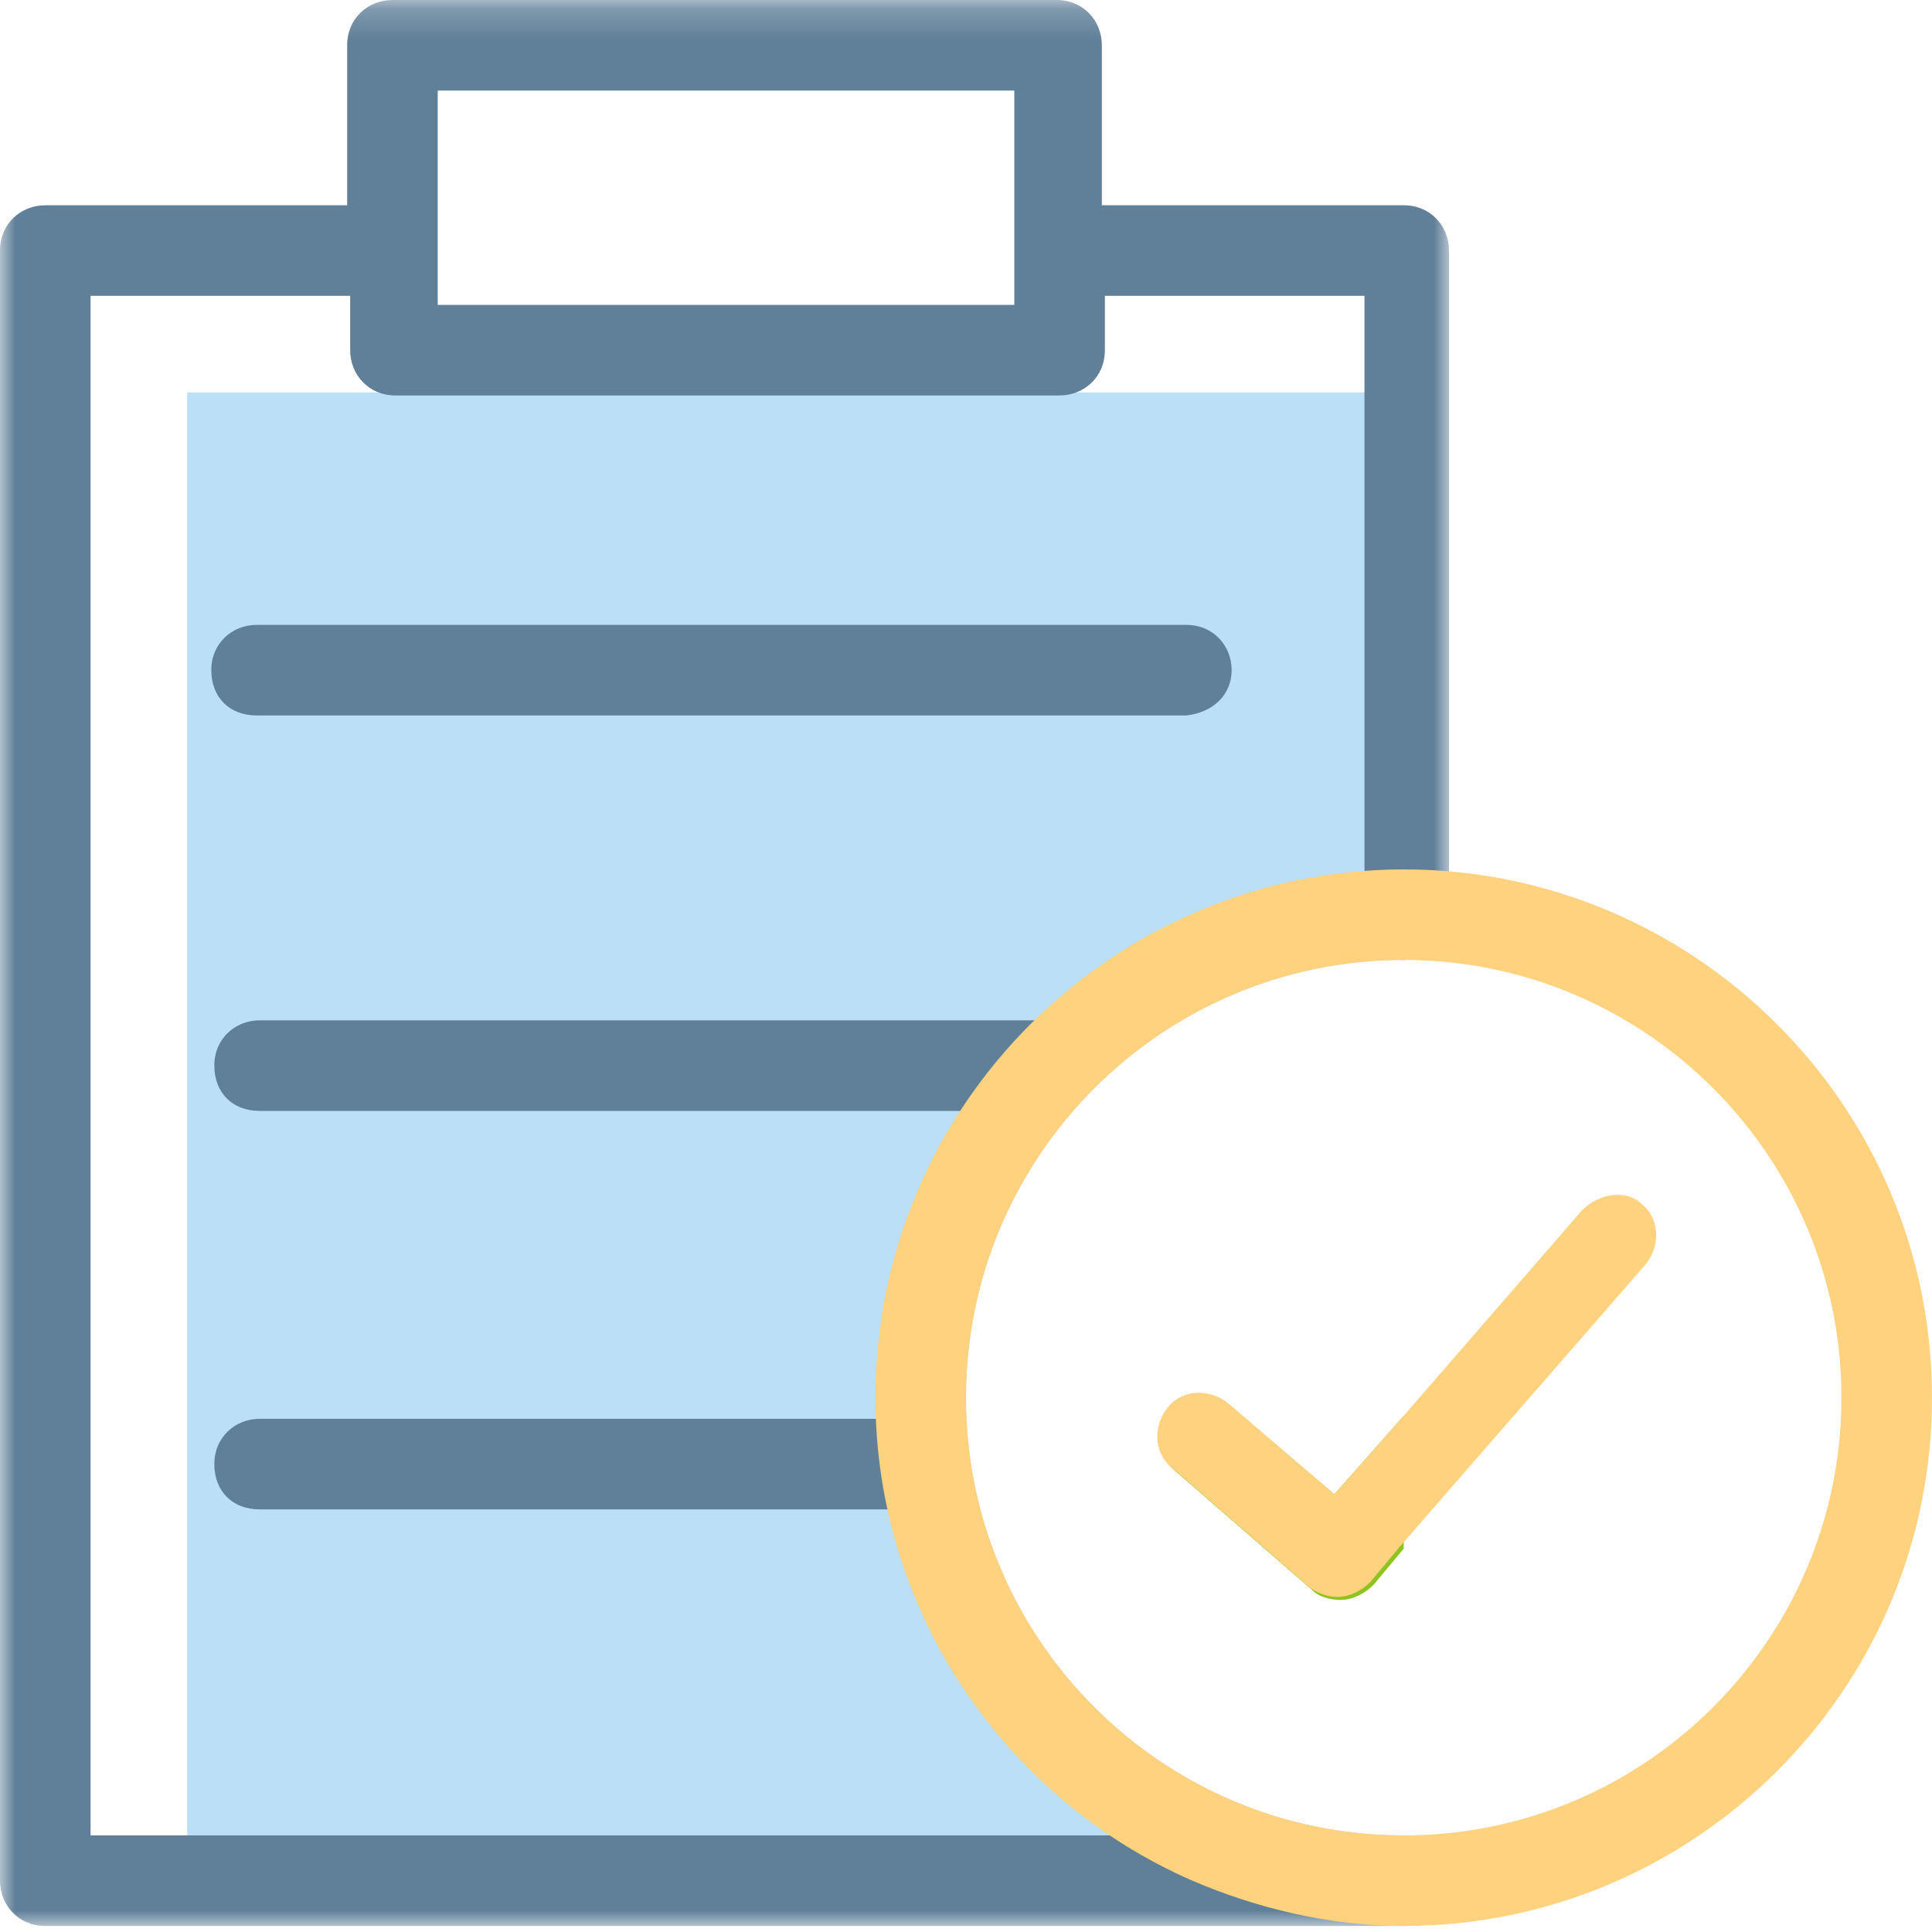
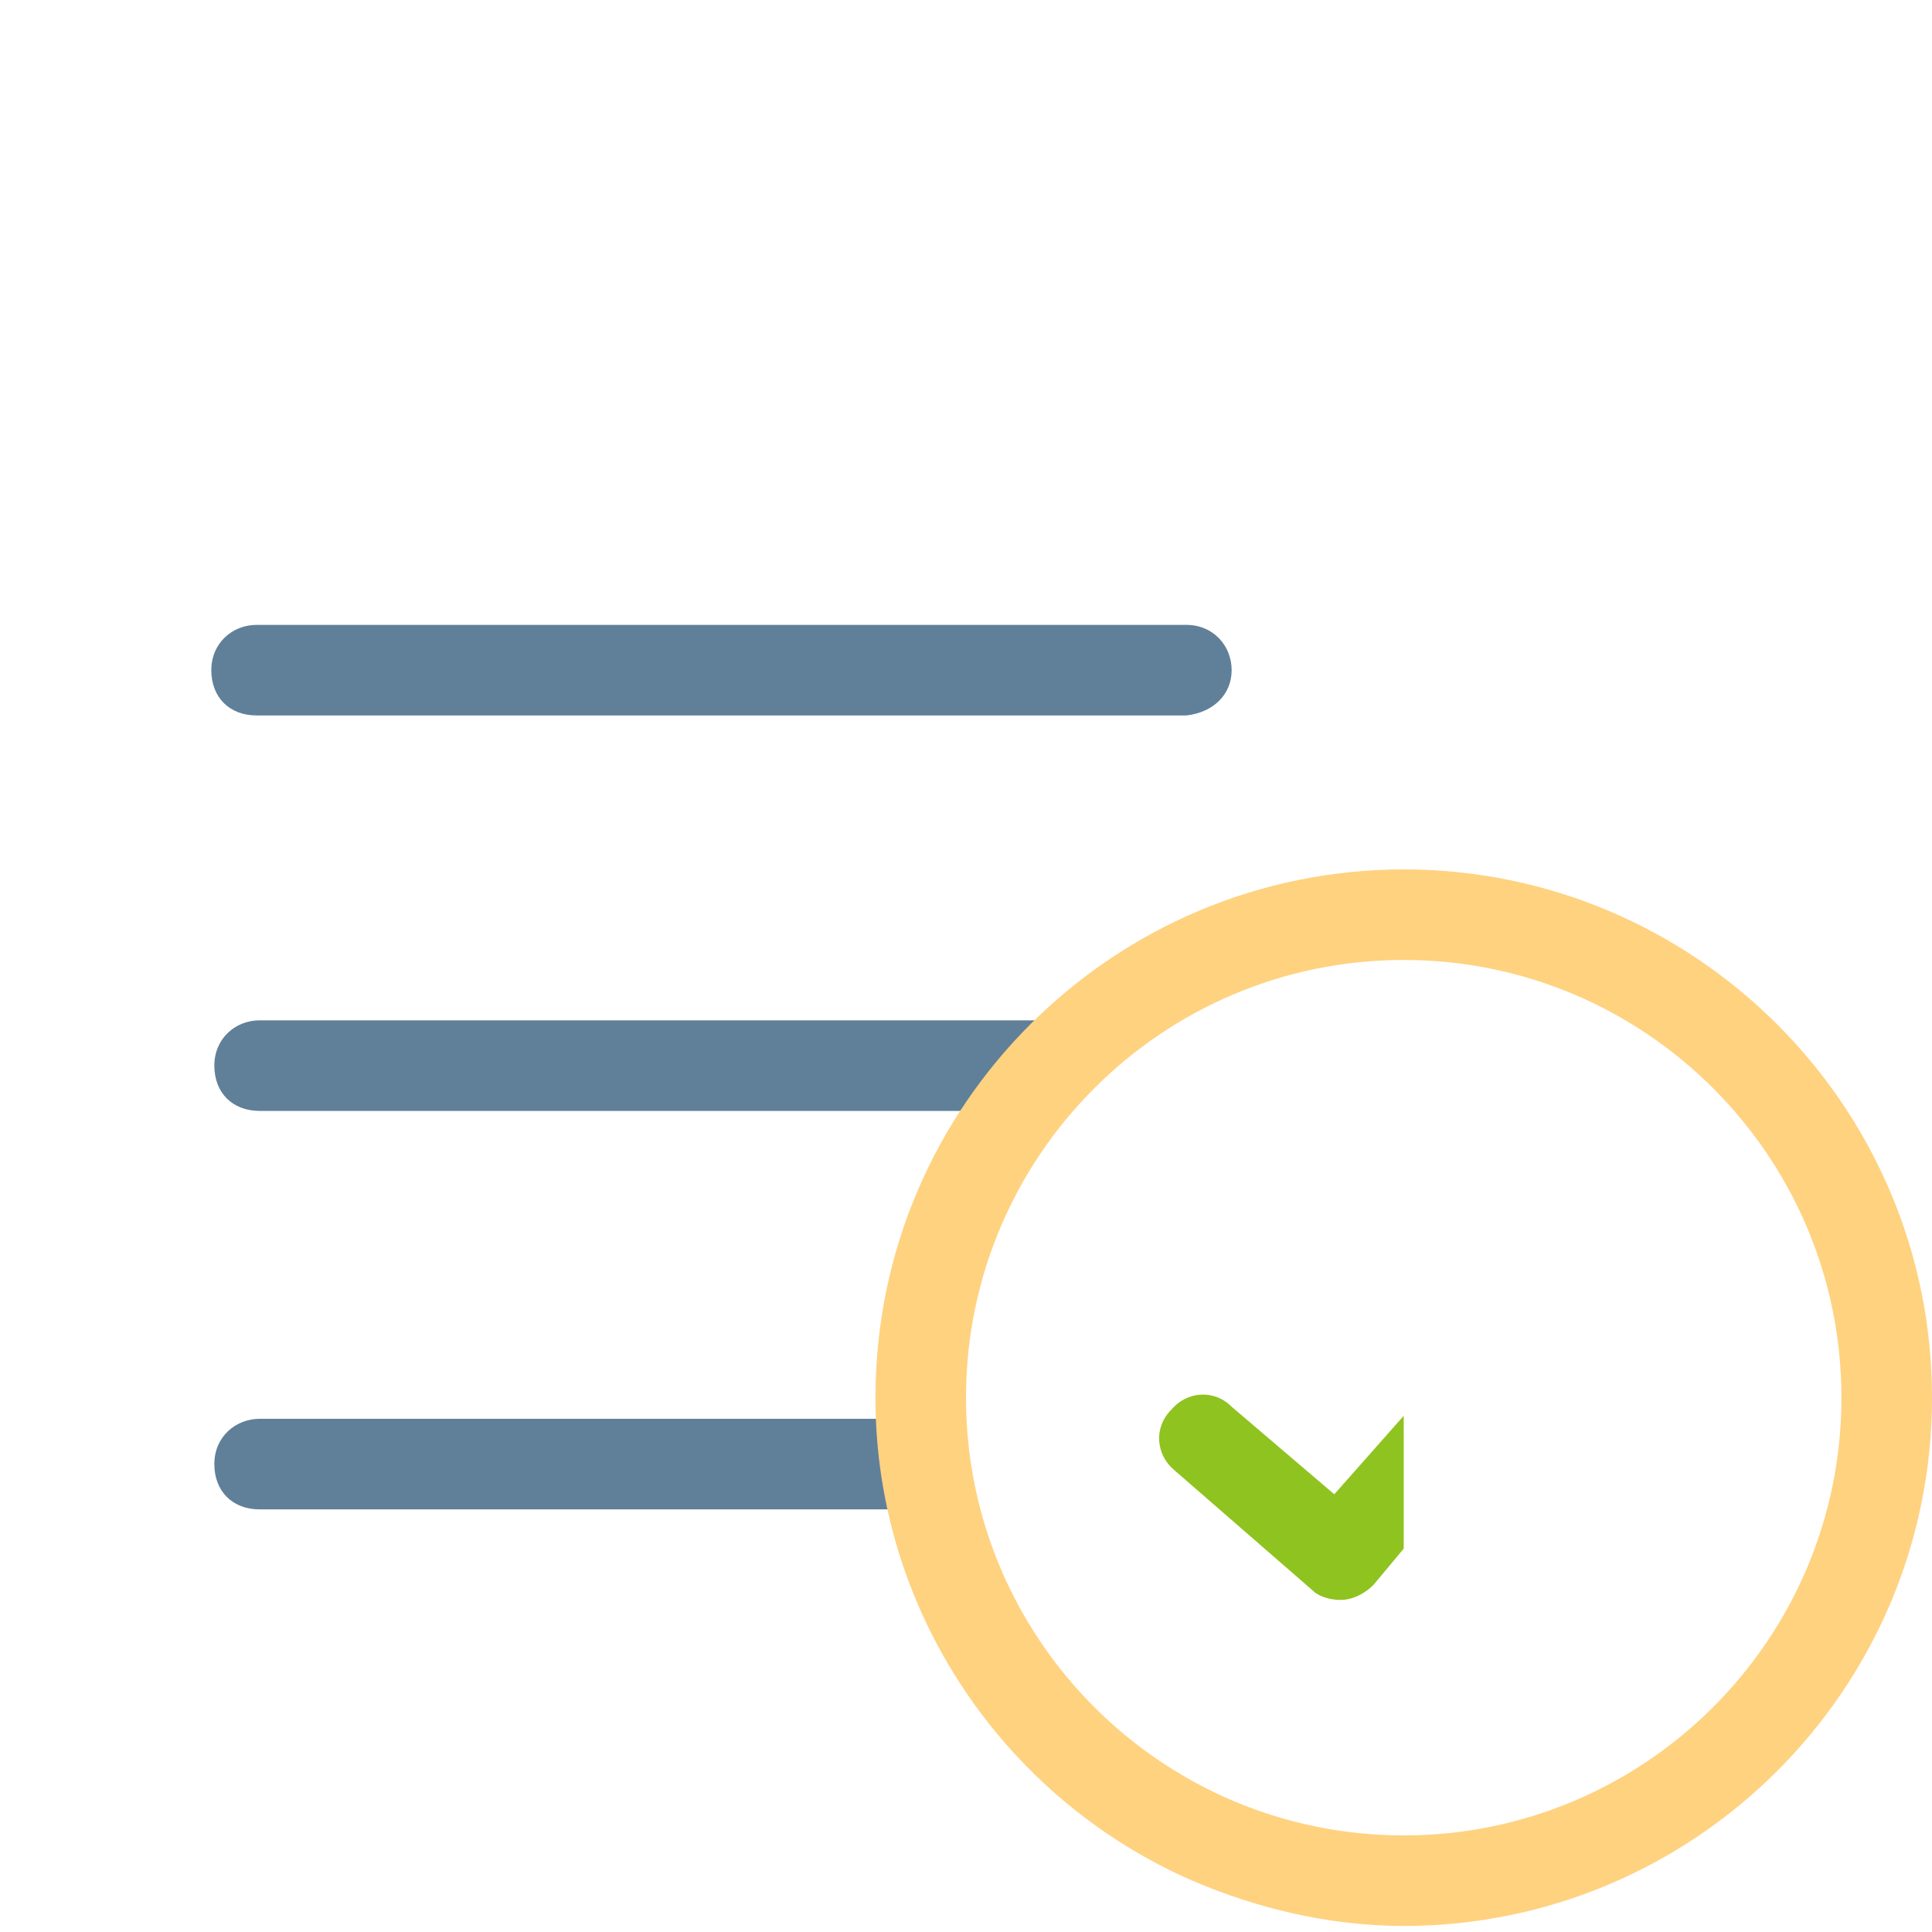
<svg xmlns="http://www.w3.org/2000/svg" xmlns:xlink="http://www.w3.org/1999/xlink" width="64" height="64" viewBox="0 0 64 64">
  <defs>
-     <path id="a" d="M0 .2h48V64H0z" />
-   </defs>
+     </defs>
  <g fill="none" fill-rule="evenodd">
-     <path fill="#BADFF7" d="M46.5 13v18.8c-8 0-14.5 6.5-14.5 14.5s6.5 14.5 14.5 14.5v1.5H6.2V13h40.3z" />
    <path fill="#8FC31F" d="M44.2 49.5l2.3-2.6v4.4l-1 1.2c-.3.3-.7.5-1.1.5-.3 0-.7-.1-.9-.3l-4.6-4c-.6-.5-.7-1.4-.1-2 .5-.6 1.4-.7 2-.1l3.4 2.9z" />
    <g transform="translate(0 -.2)">
      <mask id="b" fill="#fff">
        <use xlink:href="#a" />
      </mask>
      <path fill="#608099" d="M33.5 10.3h-19V3.2h19.1v7.1h-.1zm13 21.7c.8 0 1.5-.6 1.5-1.5v-22c0-.8-.6-1.5-1.5-1.5h-10V1.7c0-.8-.6-1.5-1.5-1.5H13c-.8 0-1.5.6-1.5 1.5V7h-10C.7 7 0 7.6 0 8.5v54c0 .8.6 1.5 1.5 1.5h45c.8 0 1.5-.6 1.5-1.5s-.6-1.5-1.5-1.5H3V10h8.6v1.8c0 .8.6 1.5 1.5 1.5h22c.8 0 1.5-.6 1.5-1.5V10h8.6v20.5c-.2.8.5 1.5 1.3 1.5z" mask="url(#b)" />
    </g>
    <path fill="#608099" d="M40.8 22.2c0-.8-.6-1.5-1.5-1.5H8.5c-.8 0-1.5.6-1.5 1.5s.6 1.5 1.5 1.5h30.8c.9-.1 1.5-.7 1.5-1.5M36.3 35.3c0-.8-.6-1.5-1.5-1.5H8.6c-.8 0-1.5.6-1.5 1.5s.6 1.5 1.5 1.5h26.2c.9 0 1.5-.7 1.5-1.5M8.6 47c-.8 0-1.5.6-1.5 1.5S7.7 50 8.6 50h22c.8 0 1.5-.6 1.5-1.5s-.6-1.5-1.5-1.5h-22z" />
    <path fill="#FFD280" d="M46.5 60.8c-8 0-14.5-6.5-14.5-14.5s6.5-14.5 14.5-14.5S61 38.3 61 46.3s-6.5 14.5-14.5 14.5m0-32c-9.6 0-17.5 7.8-17.5 17.5 0 7.1 4.3 13.3 10.5 16 2.1.9 4.5 1.5 7 1.5C56.1 63.8 64 56 64 46.3s-7.9-17.5-17.5-17.5" />
-     <path fill="#FFD280" d="M52.4 40.1l-5.9 6.8-2.3 2.6-3.5-3c-.6-.5-1.5-.5-2 .1s-.5 1.5.1 2l4.6 4c.3.2.6.3.9.3.4 0 .8-.2 1.1-.5l1-1.2 8.1-9.3c.5-.6.5-1.5-.1-2-.5-.5-1.4-.4-2 .2" />
  </g>
</svg>